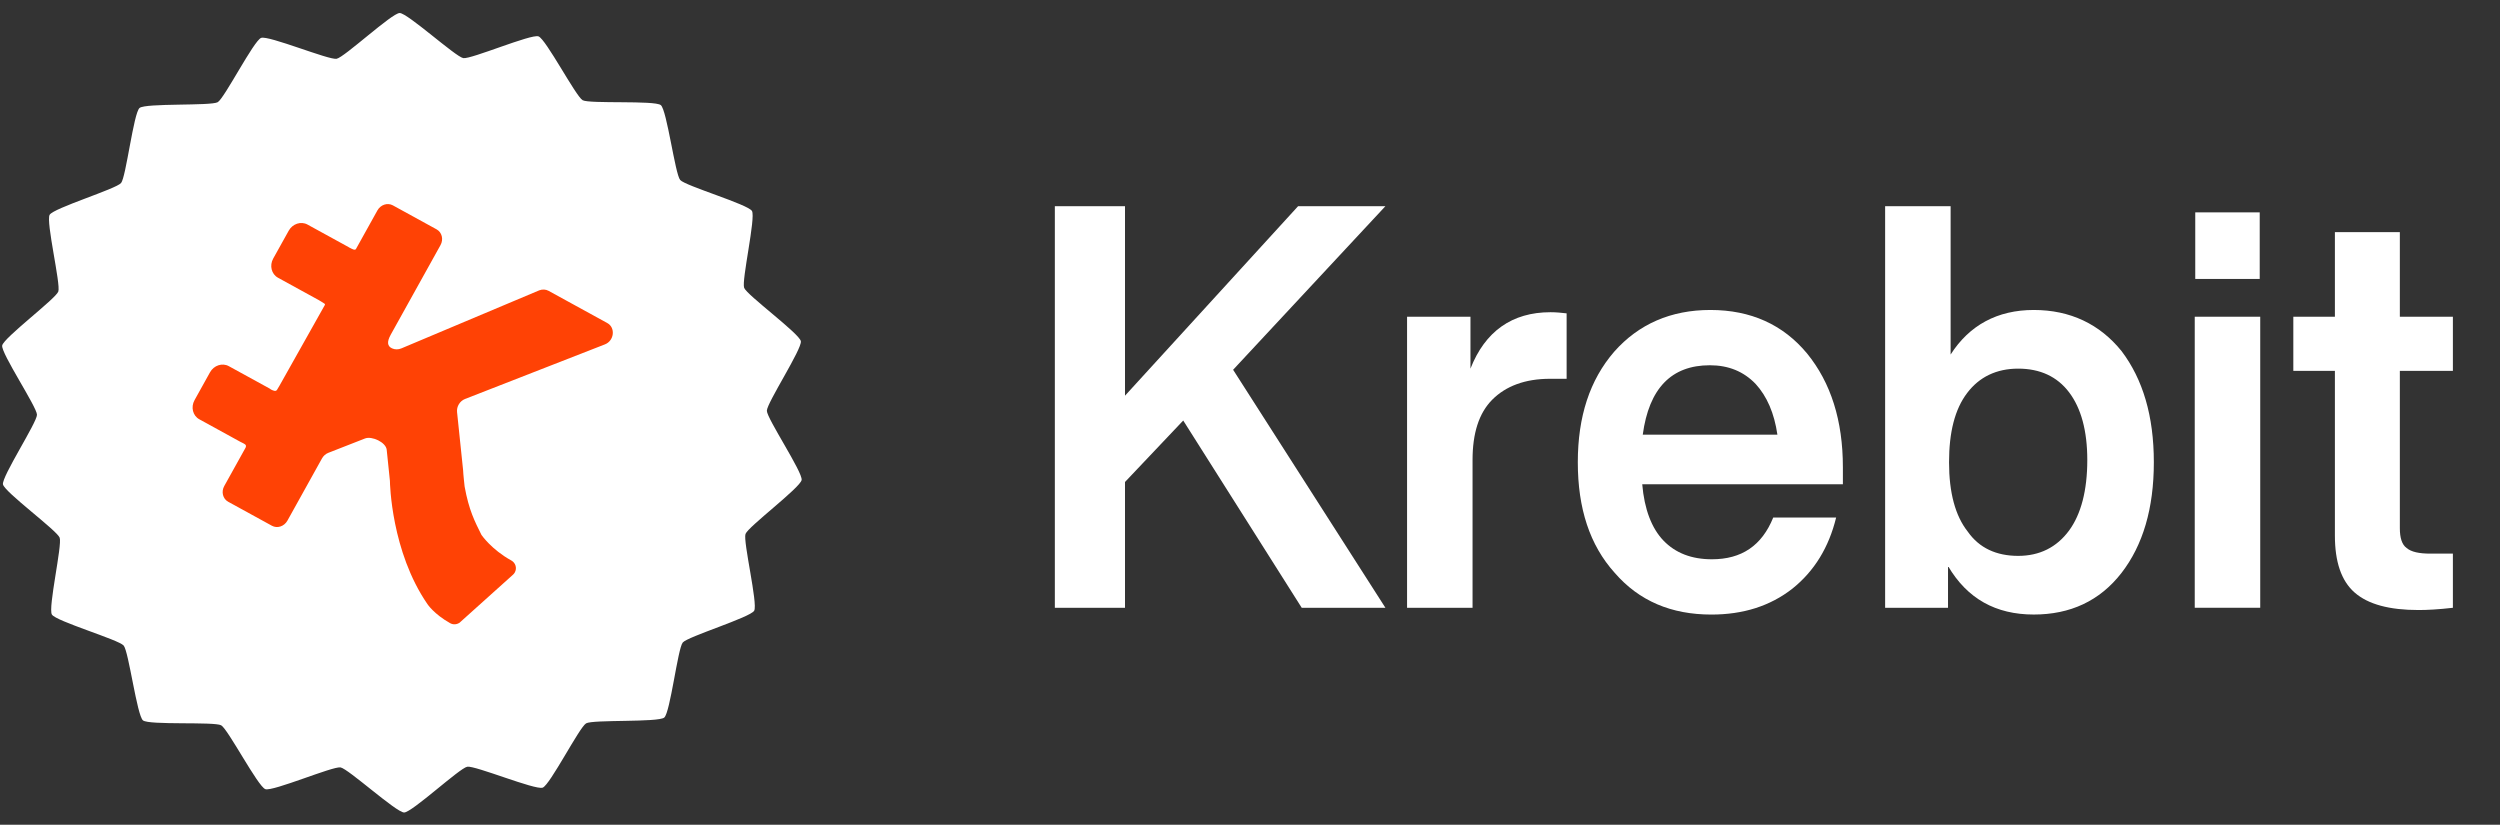
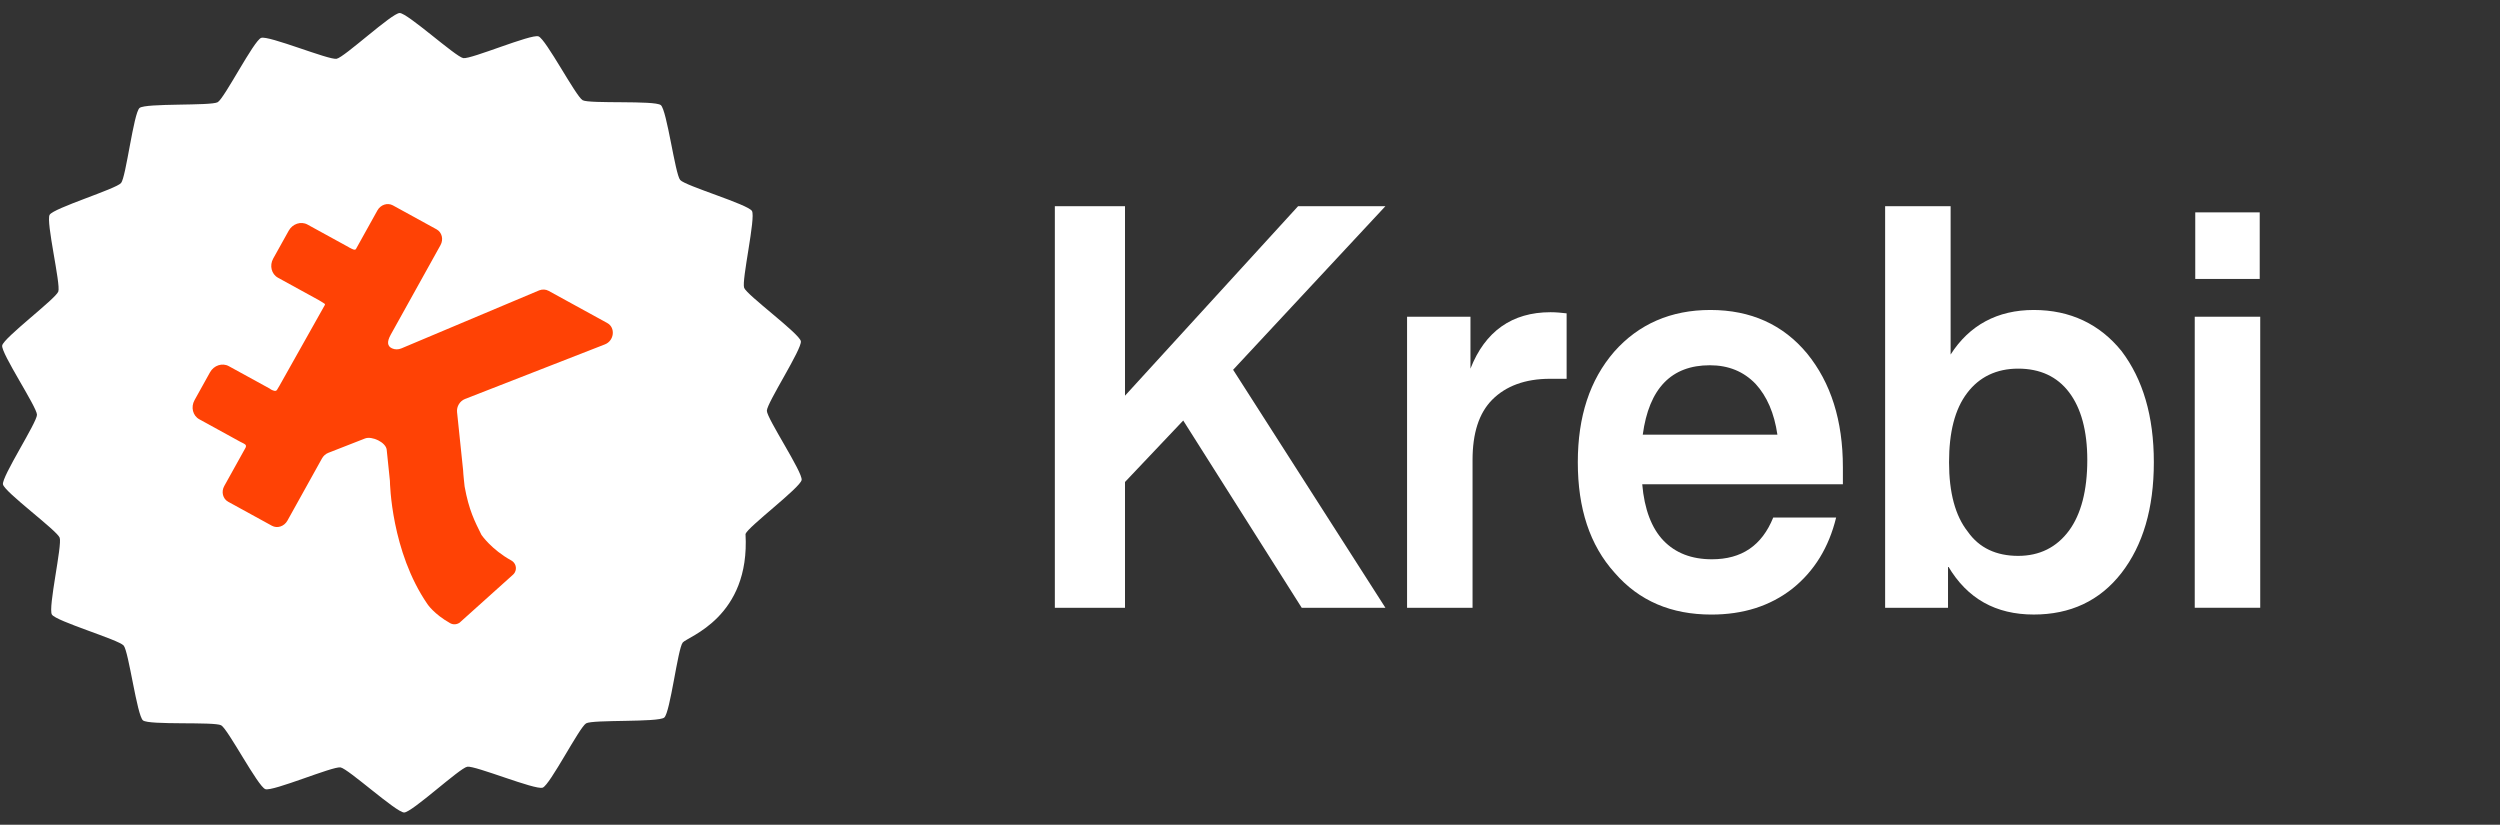
<svg xmlns="http://www.w3.org/2000/svg" width="97" height="32" viewBox="0 0 97 32" fill="none">
  <rect x="0" y="0" width="97" height="32" fill="#333333" stroke="none" />
  <g clip-path="url(#clip0_1560_372353)">
-     <path d="M25.773 27.841C25.542 28.035 23.004 27.914 22.741 28.066C22.479 28.217 21.342 30.456 21.056 30.561C20.771 30.665 18.429 29.695 18.13 29.749C17.831 29.802 15.985 31.523 15.681 31.525C15.377 31.527 13.512 29.826 13.212 29.775C12.912 29.725 10.581 30.72 10.295 30.619C10.008 30.518 8.846 28.291 8.582 28.142C8.318 27.994 5.782 28.143 5.548 27.951C5.314 27.76 4.994 25.275 4.798 25.047C4.601 24.818 2.166 24.103 2.013 23.844C1.859 23.585 2.421 21.143 2.315 20.862C2.21 20.581 0.17 19.087 0.115 18.793C0.061 18.498 1.436 16.392 1.435 16.092C1.433 15.792 0.034 13.701 0.085 13.406C0.136 13.111 2.159 11.595 2.262 11.313C2.364 11.031 1.775 8.594 1.926 8.334C2.076 8.074 4.503 7.332 4.697 7.101C4.891 6.871 5.183 4.382 5.415 4.189C5.647 3.995 8.184 4.116 8.447 3.965C8.709 3.813 9.847 1.574 10.132 1.47C10.417 1.365 12.759 2.335 13.059 2.281C13.358 2.228 15.203 0.507 15.507 0.505C15.811 0.503 17.676 2.204 17.976 2.255C18.276 2.305 20.607 1.31 20.893 1.411C21.18 1.512 22.342 3.739 22.606 3.888C22.87 4.036 25.407 3.887 25.64 4.079C25.875 4.27 26.194 6.755 26.391 6.983C26.587 7.212 29.022 7.927 29.176 8.186C29.329 8.445 28.767 10.887 28.873 11.168C28.979 11.45 31.018 12.943 31.073 13.238C31.127 13.532 29.752 15.638 29.754 15.938C29.755 16.238 31.154 18.329 31.103 18.624C31.052 18.92 29.029 20.435 28.926 20.717C28.824 20.999 29.413 23.436 29.262 23.696C29.112 23.956 26.685 24.698 26.491 24.929C26.297 25.16 26.005 27.648 25.773 27.841Z" fill="#FFFFFF" />
+     <path d="M25.773 27.841C25.542 28.035 23.004 27.914 22.741 28.066C22.479 28.217 21.342 30.456 21.056 30.561C20.771 30.665 18.429 29.695 18.13 29.749C17.831 29.802 15.985 31.523 15.681 31.525C15.377 31.527 13.512 29.826 13.212 29.775C12.912 29.725 10.581 30.72 10.295 30.619C10.008 30.518 8.846 28.291 8.582 28.142C8.318 27.994 5.782 28.143 5.548 27.951C5.314 27.76 4.994 25.275 4.798 25.047C4.601 24.818 2.166 24.103 2.013 23.844C1.859 23.585 2.421 21.143 2.315 20.862C2.21 20.581 0.17 19.087 0.115 18.793C0.061 18.498 1.436 16.392 1.435 16.092C1.433 15.792 0.034 13.701 0.085 13.406C0.136 13.111 2.159 11.595 2.262 11.313C2.364 11.031 1.775 8.594 1.926 8.334C2.076 8.074 4.503 7.332 4.697 7.101C4.891 6.871 5.183 4.382 5.415 4.189C5.647 3.995 8.184 4.116 8.447 3.965C8.709 3.813 9.847 1.574 10.132 1.47C10.417 1.365 12.759 2.335 13.059 2.281C13.358 2.228 15.203 0.507 15.507 0.505C15.811 0.503 17.676 2.204 17.976 2.255C18.276 2.305 20.607 1.31 20.893 1.411C21.18 1.512 22.342 3.739 22.606 3.888C22.87 4.036 25.407 3.887 25.64 4.079C25.875 4.27 26.194 6.755 26.391 6.983C26.587 7.212 29.022 7.927 29.176 8.186C29.329 8.445 28.767 10.887 28.873 11.168C28.979 11.45 31.018 12.943 31.073 13.238C31.127 13.532 29.752 15.638 29.754 15.938C29.755 16.238 31.154 18.329 31.103 18.624C31.052 18.92 29.029 20.435 28.926 20.717C29.112 23.956 26.685 24.698 26.491 24.929C26.297 25.16 26.005 27.648 25.773 27.841Z" fill="#FFFFFF" />
    <path d="M19.908 22.295C19.934 22.271 19.957 22.243 19.975 22.21C20.066 22.046 20.006 21.839 19.84 21.747C19.066 21.322 18.68 20.753 18.68 20.753C18.422 20.232 18.195 19.804 18.027 18.876C18.026 18.867 17.972 18.383 17.968 18.24L17.734 15.991C17.711 15.773 17.841 15.56 18.044 15.48L23.47 13.362C23.832 13.221 23.889 12.714 23.564 12.535L21.286 11.285C21.177 11.225 21.044 11.218 20.923 11.265L15.572 13.518C15.455 13.567 15.322 13.569 15.208 13.515C15.03 13.431 15.003 13.269 15.161 12.985L17.092 9.51C17.216 9.287 17.148 9.013 16.94 8.899L15.243 7.968C15.036 7.854 14.767 7.942 14.643 8.165L13.812 9.66C13.773 9.733 13.629 9.642 13.589 9.623C13.511 9.586 13.589 9.623 13.517 9.583L11.931 8.713C11.678 8.574 11.351 8.682 11.201 8.953L10.6 10.033C10.45 10.304 10.532 10.636 10.785 10.775L12.371 11.646C12.443 11.685 12.491 11.721 12.569 11.768C12.607 11.791 12.621 11.803 12.599 11.843L10.843 14.967C10.841 14.97 10.802 15.038 10.749 15.124C10.703 15.198 10.619 15.165 10.516 15.114C10.5 15.106 10.488 15.09 10.464 15.077L8.878 14.207C8.626 14.068 8.298 14.175 8.148 14.446L7.548 15.526C7.397 15.797 7.48 16.13 7.733 16.268L9.319 17.139C9.391 17.179 9.456 17.2 9.517 17.248C9.551 17.275 9.55 17.33 9.528 17.37L8.701 18.858C8.577 19.081 8.645 19.354 8.853 19.468L10.55 20.399C10.758 20.514 11.027 20.425 11.151 20.202L12.493 17.787C12.548 17.688 12.636 17.61 12.738 17.57L14.162 17.013C14.431 16.908 14.974 17.162 15.004 17.45L15.129 18.659L15.129 18.663C15.129 18.746 15.18 21.395 16.582 23.436C16.582 23.436 16.83 23.822 17.467 24.18C17.582 24.244 17.719 24.234 17.822 24.166L17.823 24.168L17.839 24.154C17.855 24.142 17.869 24.129 17.882 24.115L19.908 22.295Z" fill="#FF4205" />
    <path d="M50.366 8L43.65 15.353V8H40.928V23.582H43.65V18.701L45.909 16.316L50.507 23.582H53.754L47.845 14.347L53.754 8H50.366Z" fill="#FFFFFF" />
    <path d="M60.16 12.114C58.667 12.114 57.619 12.858 57.054 14.303V12.289H54.594V23.582H57.135V17.848C57.135 16.819 57.377 16.032 57.901 15.506C58.425 14.981 59.172 14.697 60.139 14.697H60.785V12.158C60.583 12.136 60.382 12.114 60.16 12.114Z" fill="#FFFFFF" />
    <path d="M71.504 18.133C71.504 16.317 71.04 14.851 70.112 13.712C69.184 12.596 67.934 12.027 66.361 12.027C64.829 12.027 63.578 12.575 62.63 13.647C61.683 14.741 61.219 16.163 61.219 17.936C61.219 19.731 61.683 21.153 62.651 22.226C63.598 23.32 64.849 23.845 66.401 23.845C67.632 23.845 68.68 23.517 69.547 22.838C70.394 22.16 70.959 21.241 71.242 20.081H68.801C68.358 21.175 67.571 21.7 66.422 21.7C65.635 21.7 65.01 21.459 64.546 20.978C64.082 20.497 63.8 19.753 63.719 18.79H71.504V18.133ZM66.341 14.172C67.067 14.172 67.652 14.413 68.116 14.894C68.559 15.376 68.842 16.032 68.963 16.864H63.739C63.982 15.069 64.849 14.172 66.341 14.172Z" fill="#FFFFFF" />
    <path d="M78.91 12.027C77.499 12.027 76.409 12.618 75.684 13.756V8H73.143V23.582H75.583V21.962C76.329 23.232 77.438 23.844 78.91 23.844C80.322 23.844 81.471 23.319 82.318 22.225C83.145 21.153 83.569 19.73 83.569 17.936C83.569 16.141 83.145 14.719 82.318 13.624C81.471 12.574 80.322 12.027 78.91 12.027ZM76.349 20.627C75.865 20.015 75.623 19.117 75.623 17.936C75.623 16.776 75.845 15.878 76.329 15.244C76.793 14.631 77.458 14.303 78.305 14.303C79.152 14.303 79.818 14.609 80.281 15.222C80.745 15.835 80.987 16.71 80.987 17.848C80.987 19.03 80.745 19.949 80.281 20.584C79.797 21.24 79.132 21.568 78.305 21.568C77.458 21.568 76.793 21.262 76.349 20.627Z" fill="#FFFFFF" />
    <path d="M87.677 10.823V8.24H85.176V10.823H87.677ZM87.697 23.581V12.289H85.156V23.581H87.697Z" fill="#FFFFFF" />
-     <path d="M95.172 12.29H93.114V9.007H90.594V12.29H88.981V14.39H90.594V20.781C90.594 21.787 90.836 22.532 91.36 22.991C91.885 23.451 92.711 23.669 93.84 23.669C94.163 23.669 94.606 23.648 95.172 23.582V21.481H94.304C93.861 21.481 93.558 21.415 93.376 21.262C93.195 21.131 93.114 20.868 93.114 20.496V14.39H95.172V12.29Z" fill="#FFFFFF" />
  </g>
  <defs>
    <clipPath id="clip0_1560_372353">
      <rect width="96" height="32" fill="white" transform="translate(0.039)" />
    </clipPath>
  </defs>
</svg>